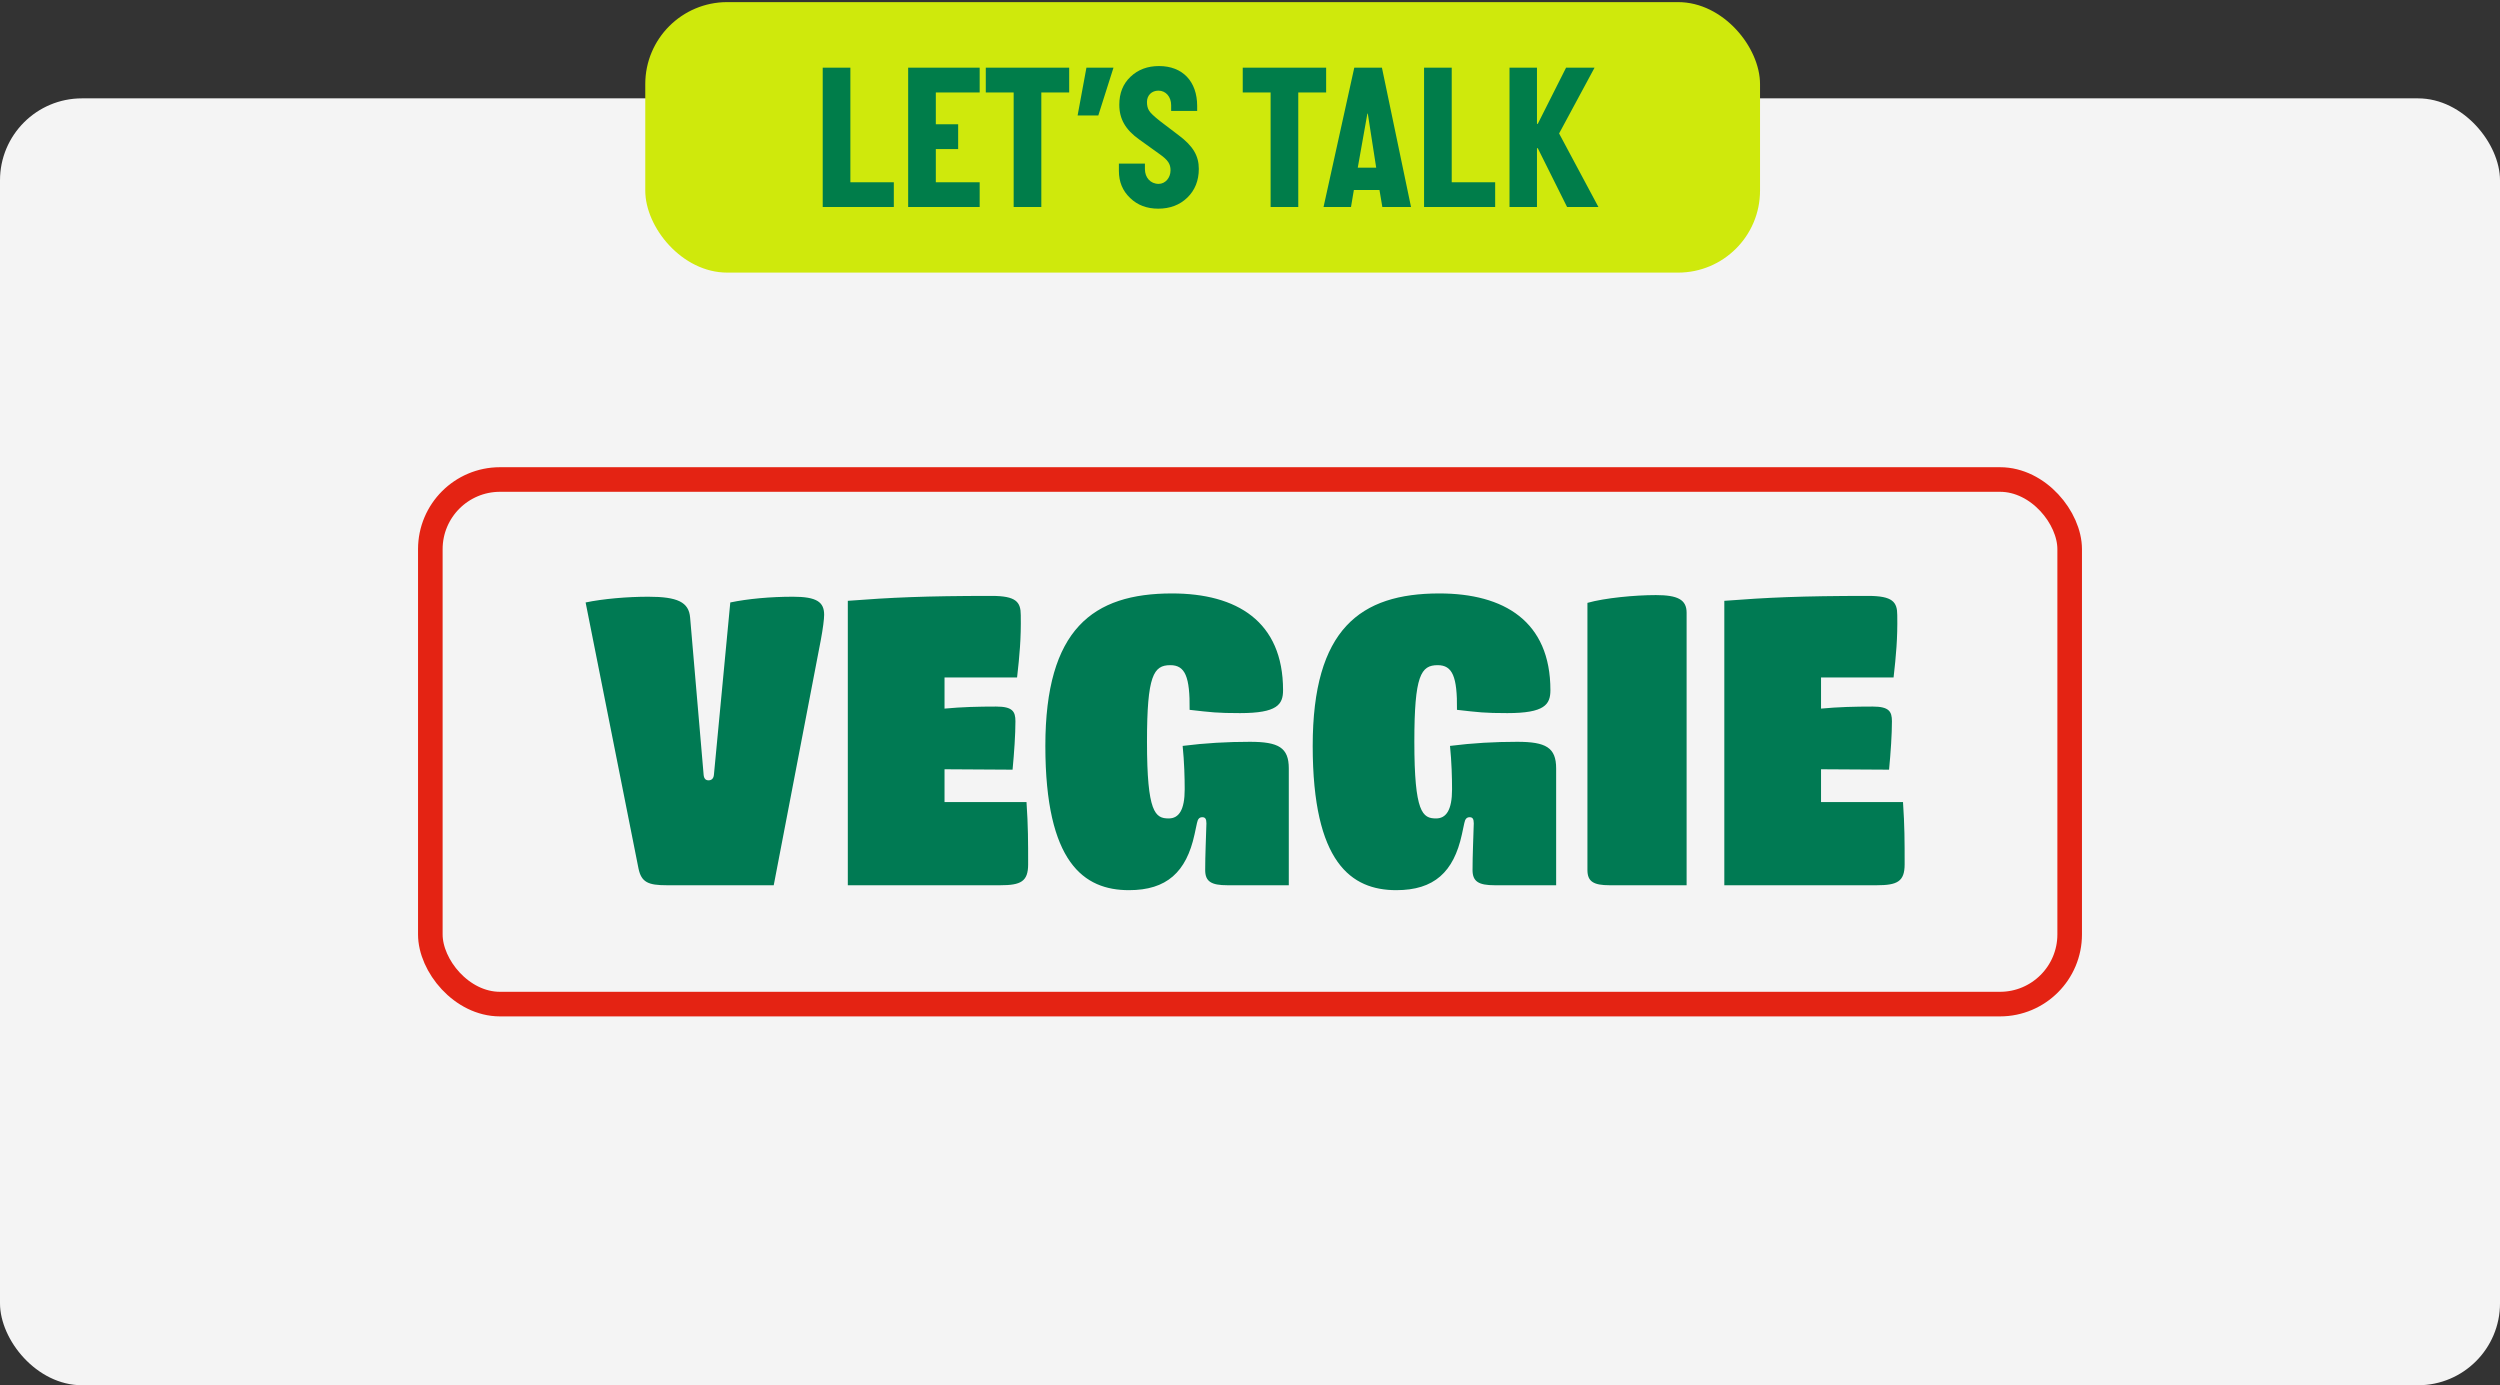
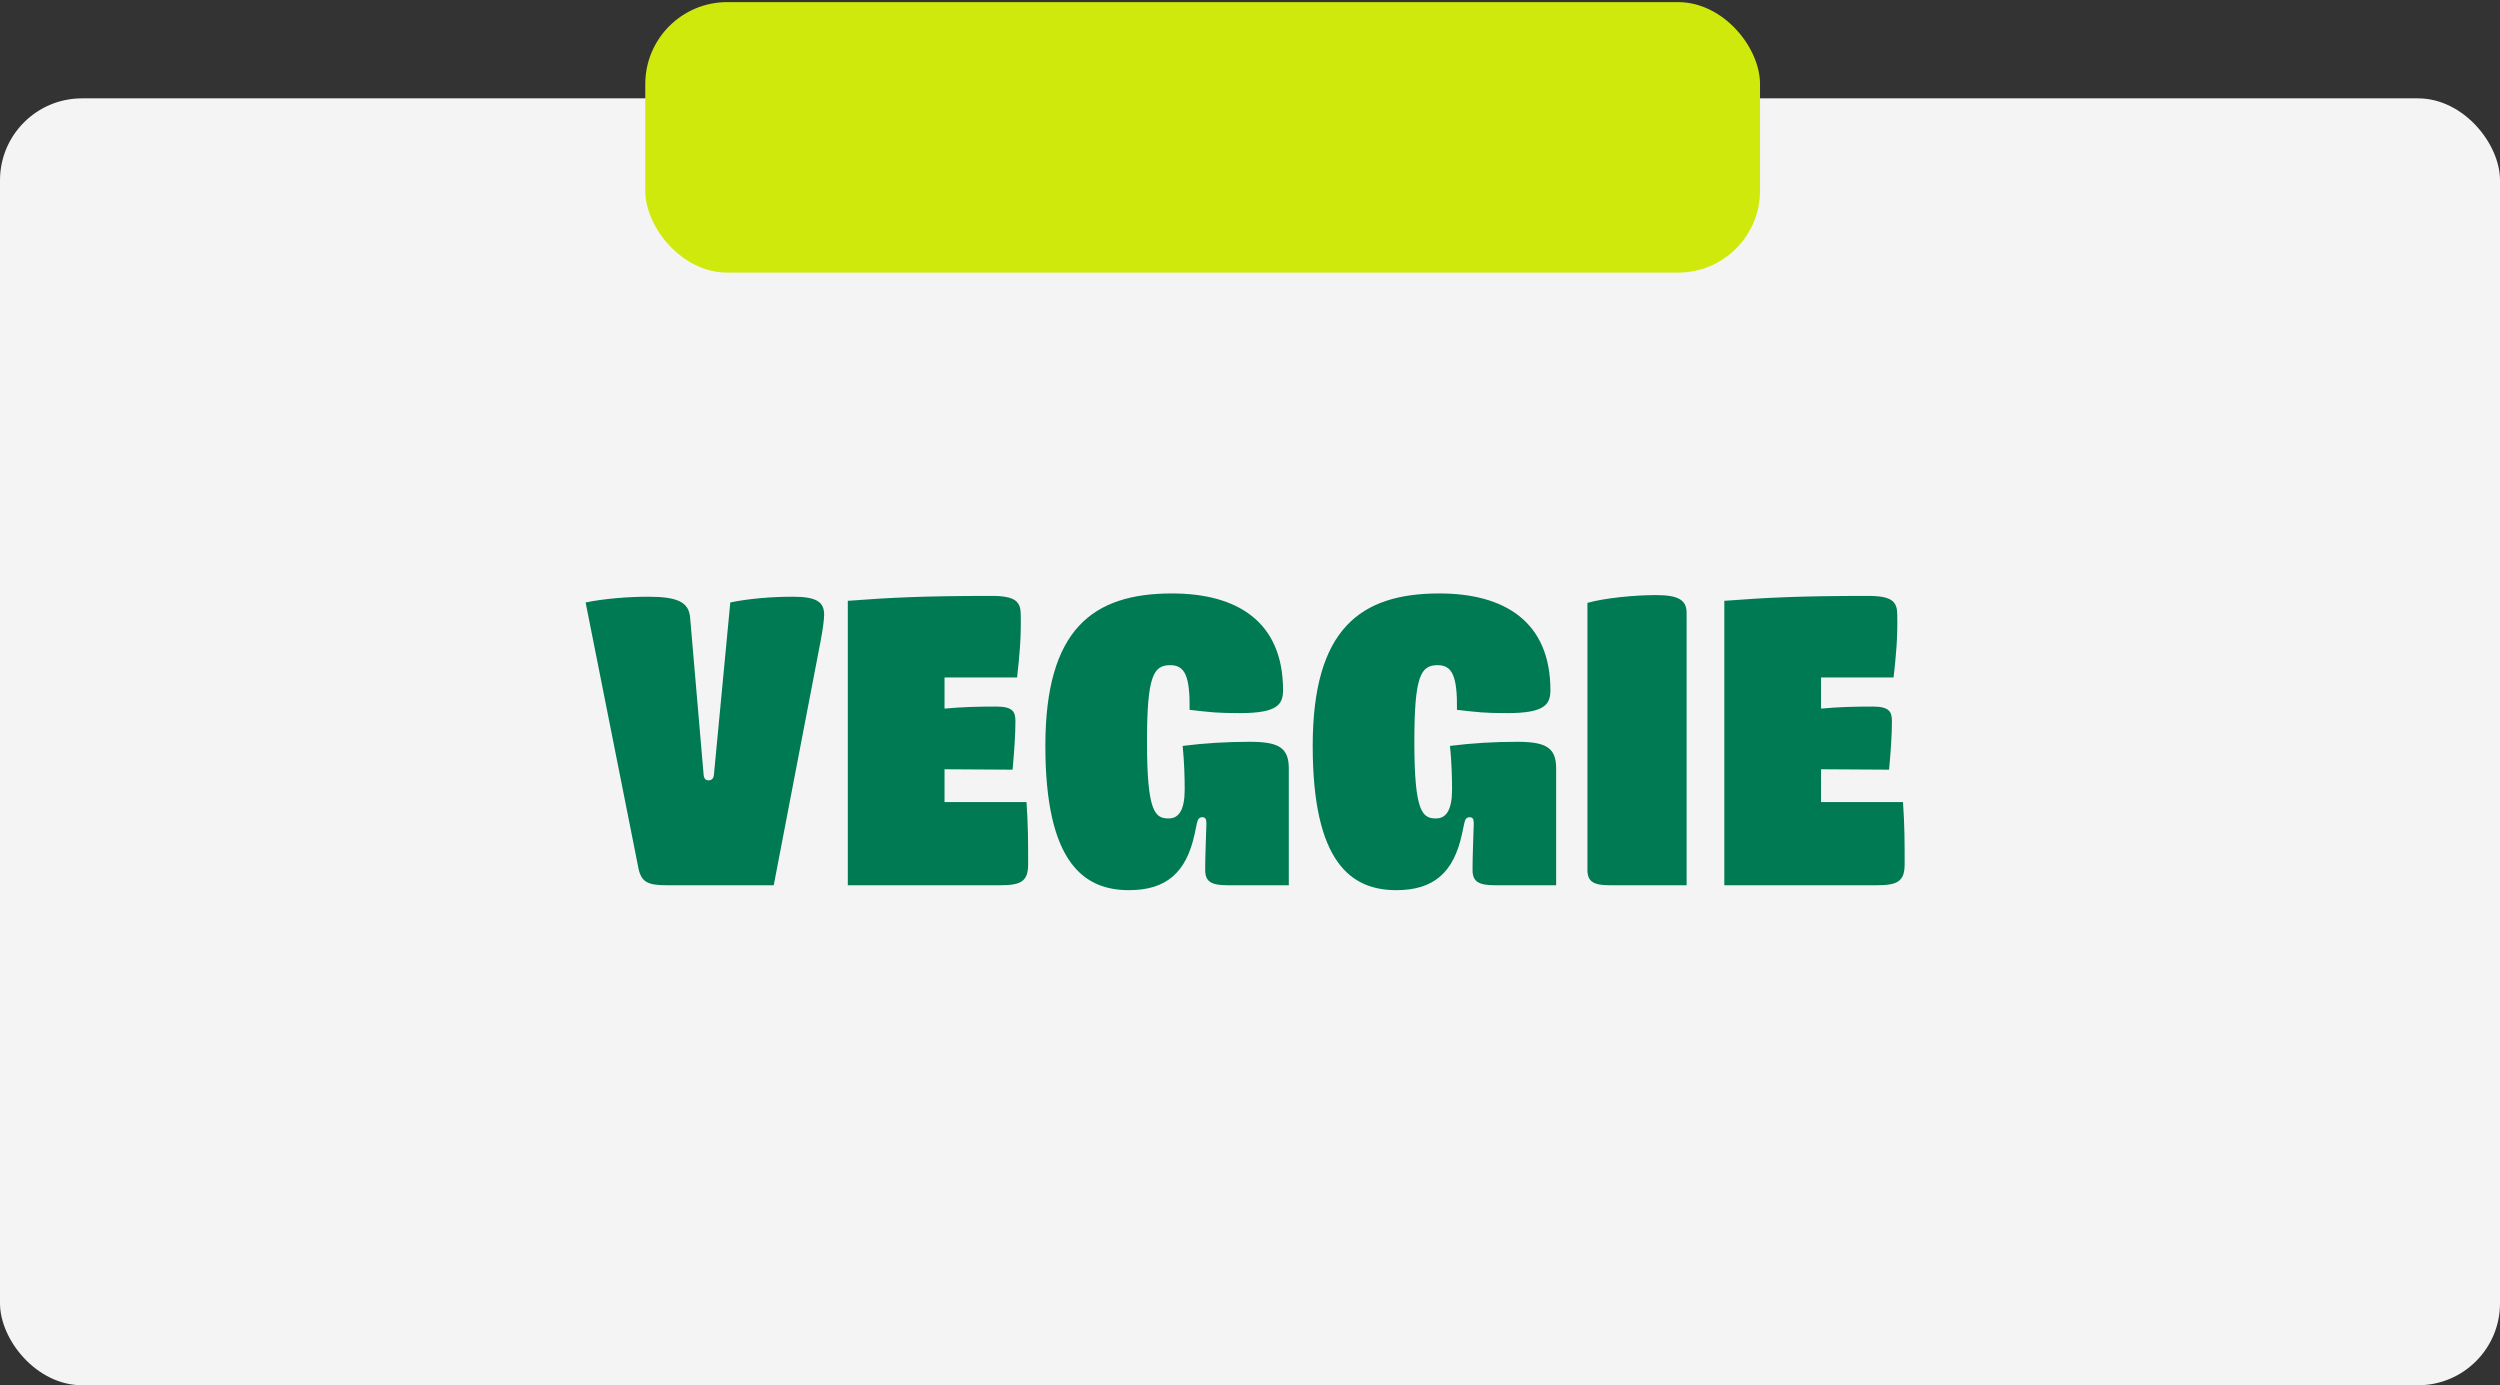
<svg xmlns="http://www.w3.org/2000/svg" width="305" height="169" viewBox="0 0 305 169" fill="none">
  <rect x="0" y="0" width="305" height="169" fill="#333333" stroke="none" />
  <rect y="12" width="305" height="157" rx="10" fill="#F4F4F4" />
  <path d="M94.395 108H81.345C79.095 108 78.245 107.65 77.895 105.95L71.445 73.5C73.595 73.05 76.545 72.8 79.095 72.8C82.645 72.8 84.045 73.45 84.195 75.35L85.845 94.55C85.895 95 86.095 95.2 86.445 95.2C86.795 95.2 87.045 95 87.095 94.55L89.095 73.5C91.245 73.05 93.995 72.8 96.745 72.8C99.645 72.8 100.545 73.45 100.545 75C100.545 75.55 100.395 76.7 100.145 78.05L94.395 108ZM115.233 97.85H125.233C125.433 100.8 125.433 102.65 125.433 105.45C125.433 107.55 124.533 108 122.033 108H103.433V73.3C108.633 72.9 112.783 72.7 120.983 72.7C123.983 72.7 124.533 73.45 124.533 75.05C124.583 77.9 124.383 80 124.083 82.65H115.233V86.45C117.333 86.25 119.383 86.2 121.533 86.2C123.533 86.2 123.883 86.8 123.883 88C123.883 89.6 123.733 91.8 123.533 93.9L115.233 93.85V97.85ZM157.233 108H149.733C147.783 108 147.033 107.55 147.033 106.15C147.033 104.3 147.133 102.35 147.183 100.45C147.183 99.9 147.033 99.7 146.683 99.7C146.333 99.7 146.133 99.9 146.033 100.4L145.733 101.8C144.733 106.4 142.333 108.6 137.733 108.6C132.233 108.6 127.533 105.25 127.533 91C127.533 76.75 133.333 72.4 142.983 72.4C150.883 72.4 156.533 75.8 156.533 84.2C156.533 85.95 155.833 87 151.283 87C148.483 87 147.783 86.9 145.133 86.6C145.183 82.55 144.583 81.15 142.783 81.15C140.733 81.15 139.933 82.4 139.933 90.5C139.933 99.15 140.933 99.85 142.583 99.85C143.833 99.85 144.533 98.8 144.533 96.3C144.533 94.9 144.483 92.95 144.283 91C147.033 90.65 149.733 90.5 152.483 90.5C155.983 90.5 157.233 91.2 157.233 93.75V108ZM189.85 108H182.35C180.4 108 179.65 107.55 179.65 106.15C179.65 104.3 179.75 102.35 179.8 100.45C179.8 99.9 179.65 99.7 179.3 99.7C178.95 99.7 178.75 99.9 178.65 100.4L178.35 101.8C177.35 106.4 174.95 108.6 170.35 108.6C164.85 108.6 160.15 105.25 160.15 91C160.15 76.75 165.95 72.4 175.6 72.4C183.5 72.4 189.15 75.8 189.15 84.2C189.15 85.95 188.45 87 183.9 87C181.1 87 180.4 86.9 177.75 86.6C177.8 82.55 177.2 81.15 175.4 81.15C173.35 81.15 172.55 82.4 172.55 90.5C172.55 99.15 173.55 99.85 175.2 99.85C176.45 99.85 177.15 98.8 177.15 96.3C177.15 94.9 177.1 92.95 176.9 91C179.65 90.65 182.35 90.5 185.1 90.5C188.6 90.5 189.85 91.2 189.85 93.75V108ZM205.767 108H196.367C194.417 108 193.667 107.55 193.667 106.15V73.55C195.767 72.95 199.467 72.6 202.017 72.6C204.667 72.6 205.767 73.15 205.767 74.75V108ZM222.166 97.85H232.166C232.366 100.8 232.366 102.65 232.366 105.45C232.366 107.55 231.466 108 228.966 108H210.366V73.3C215.566 72.9 219.716 72.7 227.916 72.7C230.916 72.7 231.466 73.45 231.466 75.05C231.516 77.9 231.316 80 231.016 82.65H222.166V86.45C224.266 86.25 226.316 86.2 228.466 86.2C230.466 86.2 230.816 86.8 230.816 88C230.816 89.6 230.666 91.8 230.466 93.9L222.166 93.85V97.85Z" fill="#007A53" />
-   <rect x="52.5" y="58.5" width="200" height="64" rx="8.5" stroke="#E42313" stroke-width="3" />
  <rect x="78.723" y="0.258" width="136" height="33" rx="10" fill="#CFE90C" />
-   <path d="M103.746 22.233H109.046V25.258H100.371V8.258H103.746V22.233ZM114.17 22.233H119.52V25.258H110.795V8.258H119.52V11.283H114.17V15.158H116.895V18.183H114.17V22.233ZM130.441 11.283H127.041V25.258H123.666V11.283H120.266V8.258H130.441V11.283ZM132.544 8.258H135.844L133.994 14.083H131.469L132.544 8.258ZM142.805 20.783C142.805 20.008 142.505 19.533 141.48 18.808L139.005 17.033C137.305 15.833 136.555 14.508 136.555 12.783C136.555 11.358 137.005 10.233 137.93 9.358C138.855 8.483 140.005 8.058 141.405 8.058C144.28 8.058 146.055 9.933 146.055 12.933V13.533H142.88V12.833C142.88 11.808 142.23 11.058 141.33 11.058C140.505 11.058 139.93 11.633 139.93 12.433C139.93 12.858 140.005 13.208 140.18 13.483C140.33 13.758 140.78 14.183 141.505 14.758L143.805 16.508C145.58 17.833 146.255 19.033 146.255 20.608C146.255 22.033 145.78 23.208 144.855 24.108C143.93 25.008 142.73 25.458 141.305 25.458C139.93 25.458 138.78 25.033 137.88 24.158C136.955 23.283 136.505 22.183 136.505 20.858V19.958H139.68V20.633C139.68 21.658 140.355 22.433 141.355 22.433C142.155 22.433 142.805 21.708 142.805 20.783ZM161.789 11.283H158.389V25.258H155.014V11.283H151.614V8.258H161.789V11.283ZM165.221 8.258H168.596L172.146 25.258H168.646L168.296 23.183H165.171L164.821 25.258H161.471L165.221 8.258ZM166.821 13.858L165.646 20.458H167.896L166.871 13.858H166.821ZM177.11 22.233H182.41V25.258H173.735V8.258H177.11V22.233ZM194.535 8.258L190.21 16.283L195.01 25.258H191.185L187.61 18.083H187.51V25.258H184.16V8.258H187.51V15.108H187.61L191.06 8.258H194.535Z" fill="#007D4A" />
</svg>